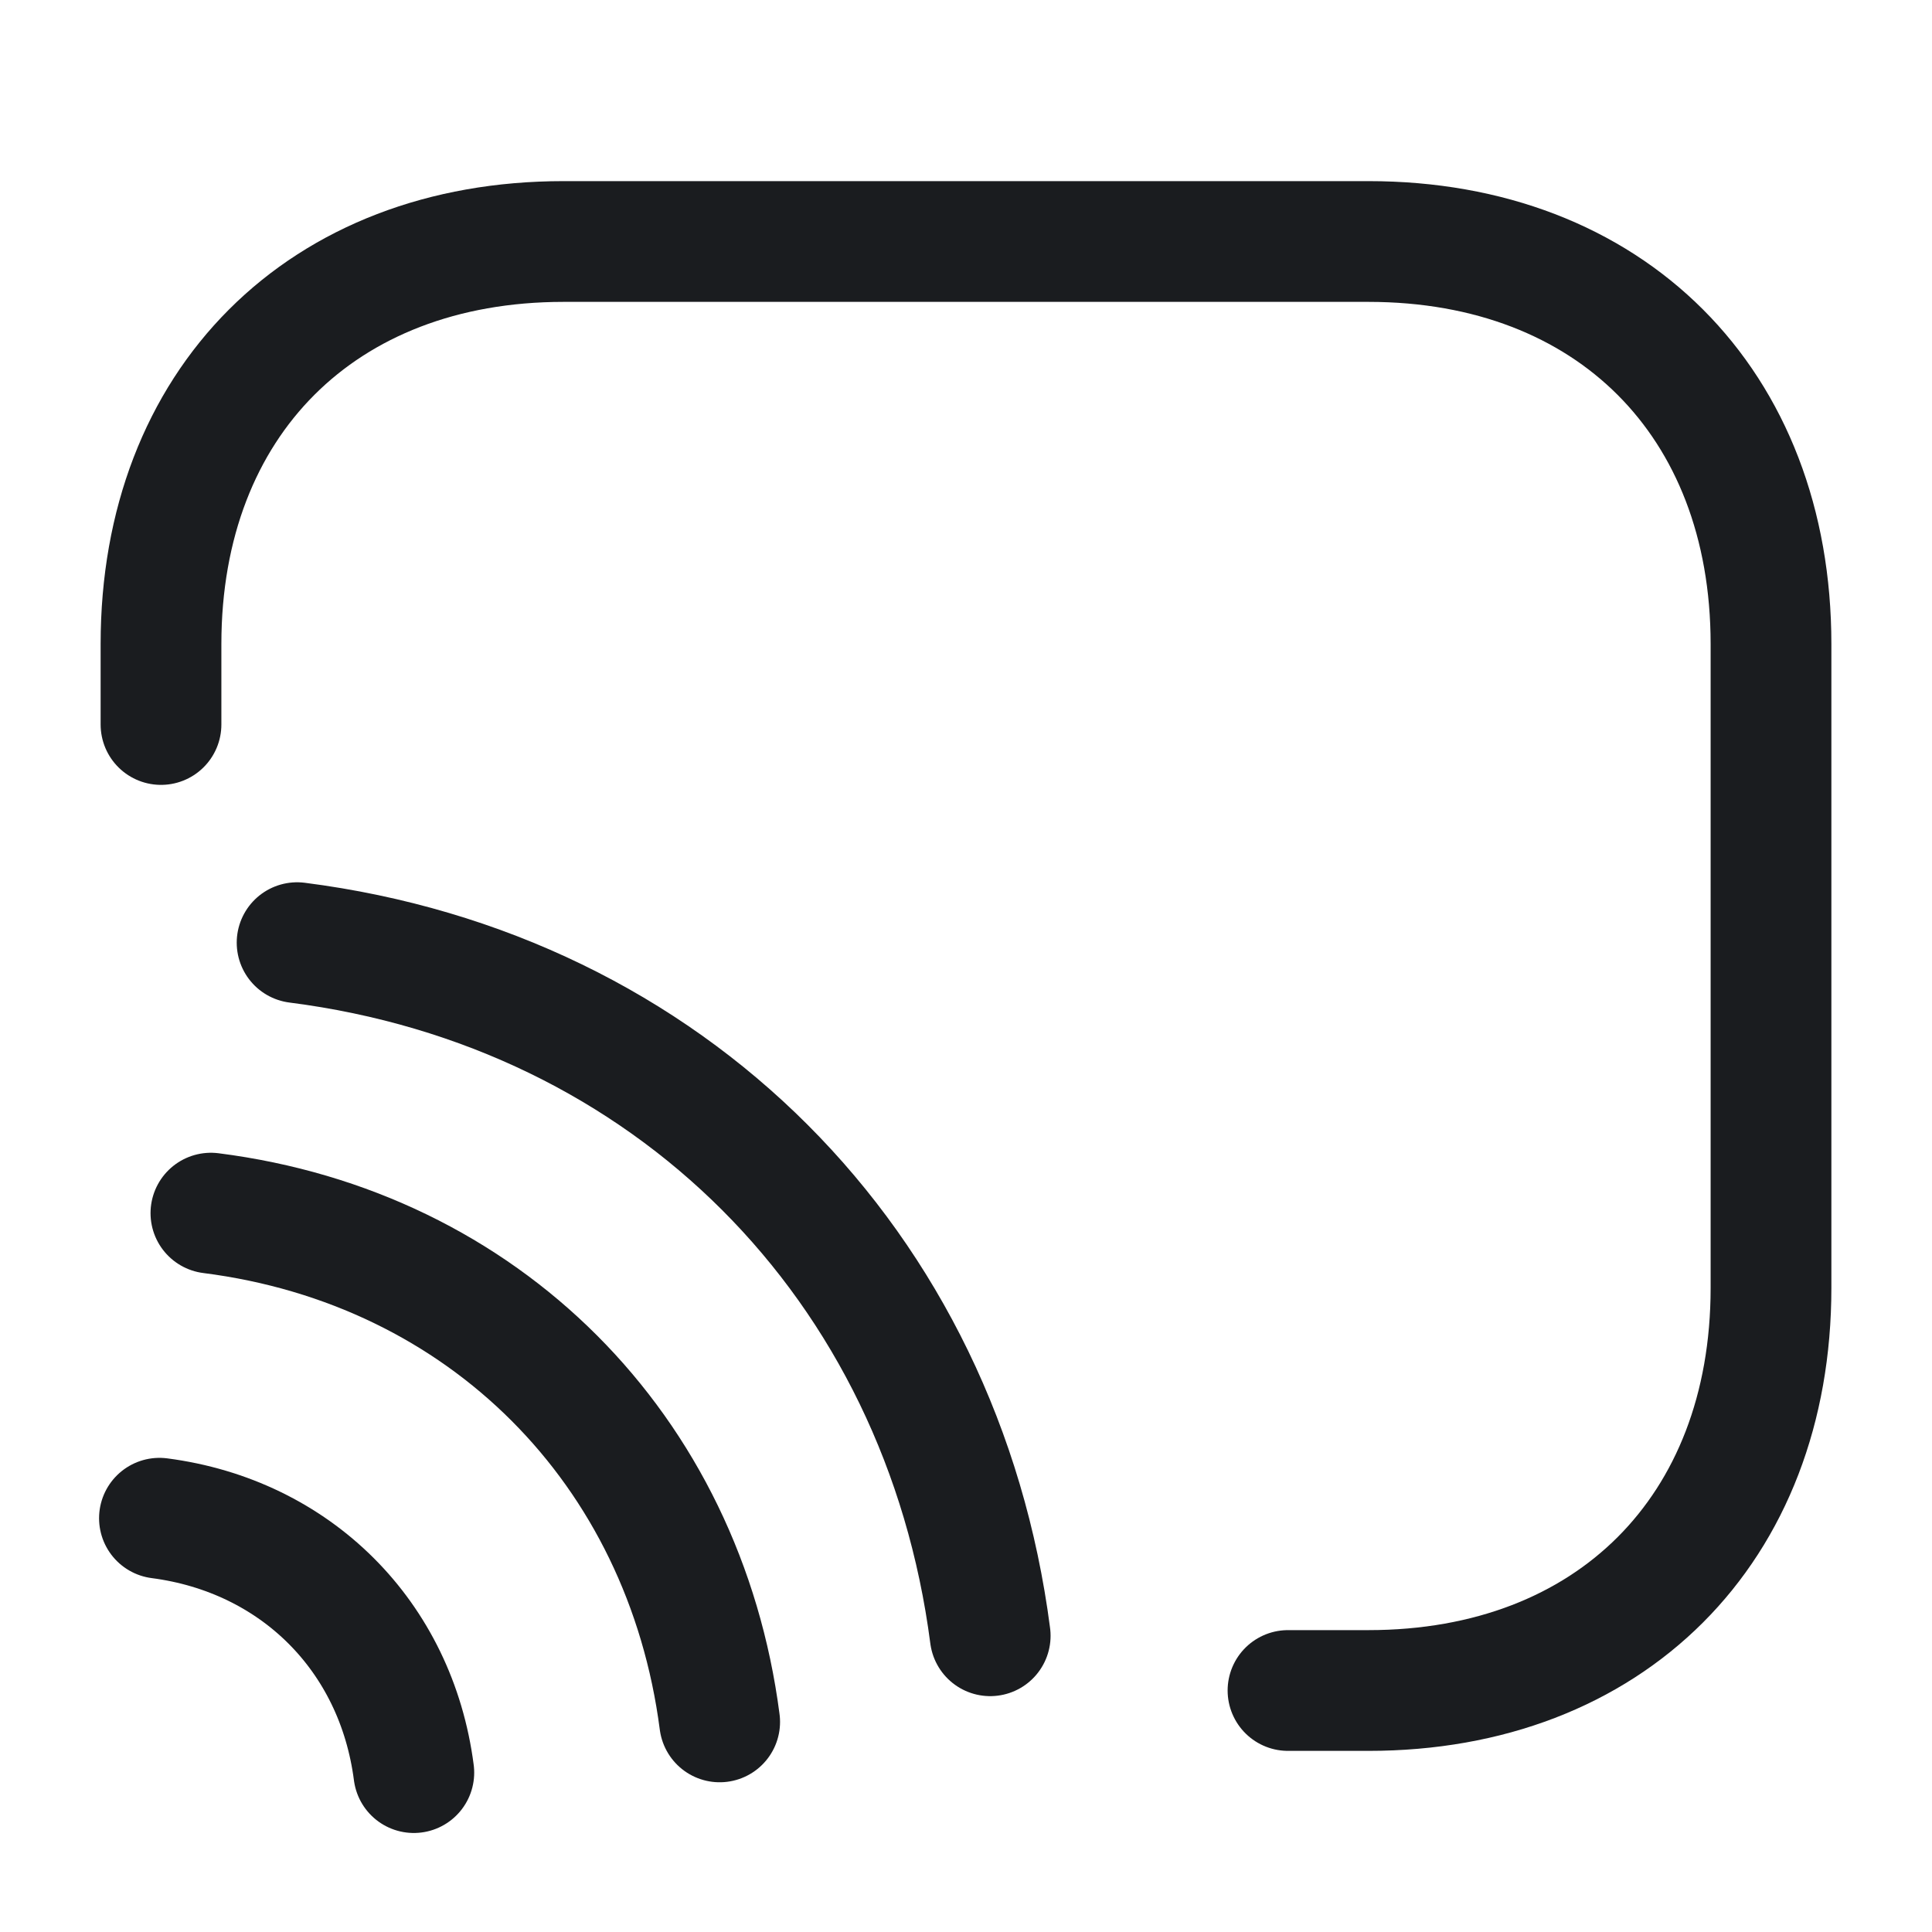
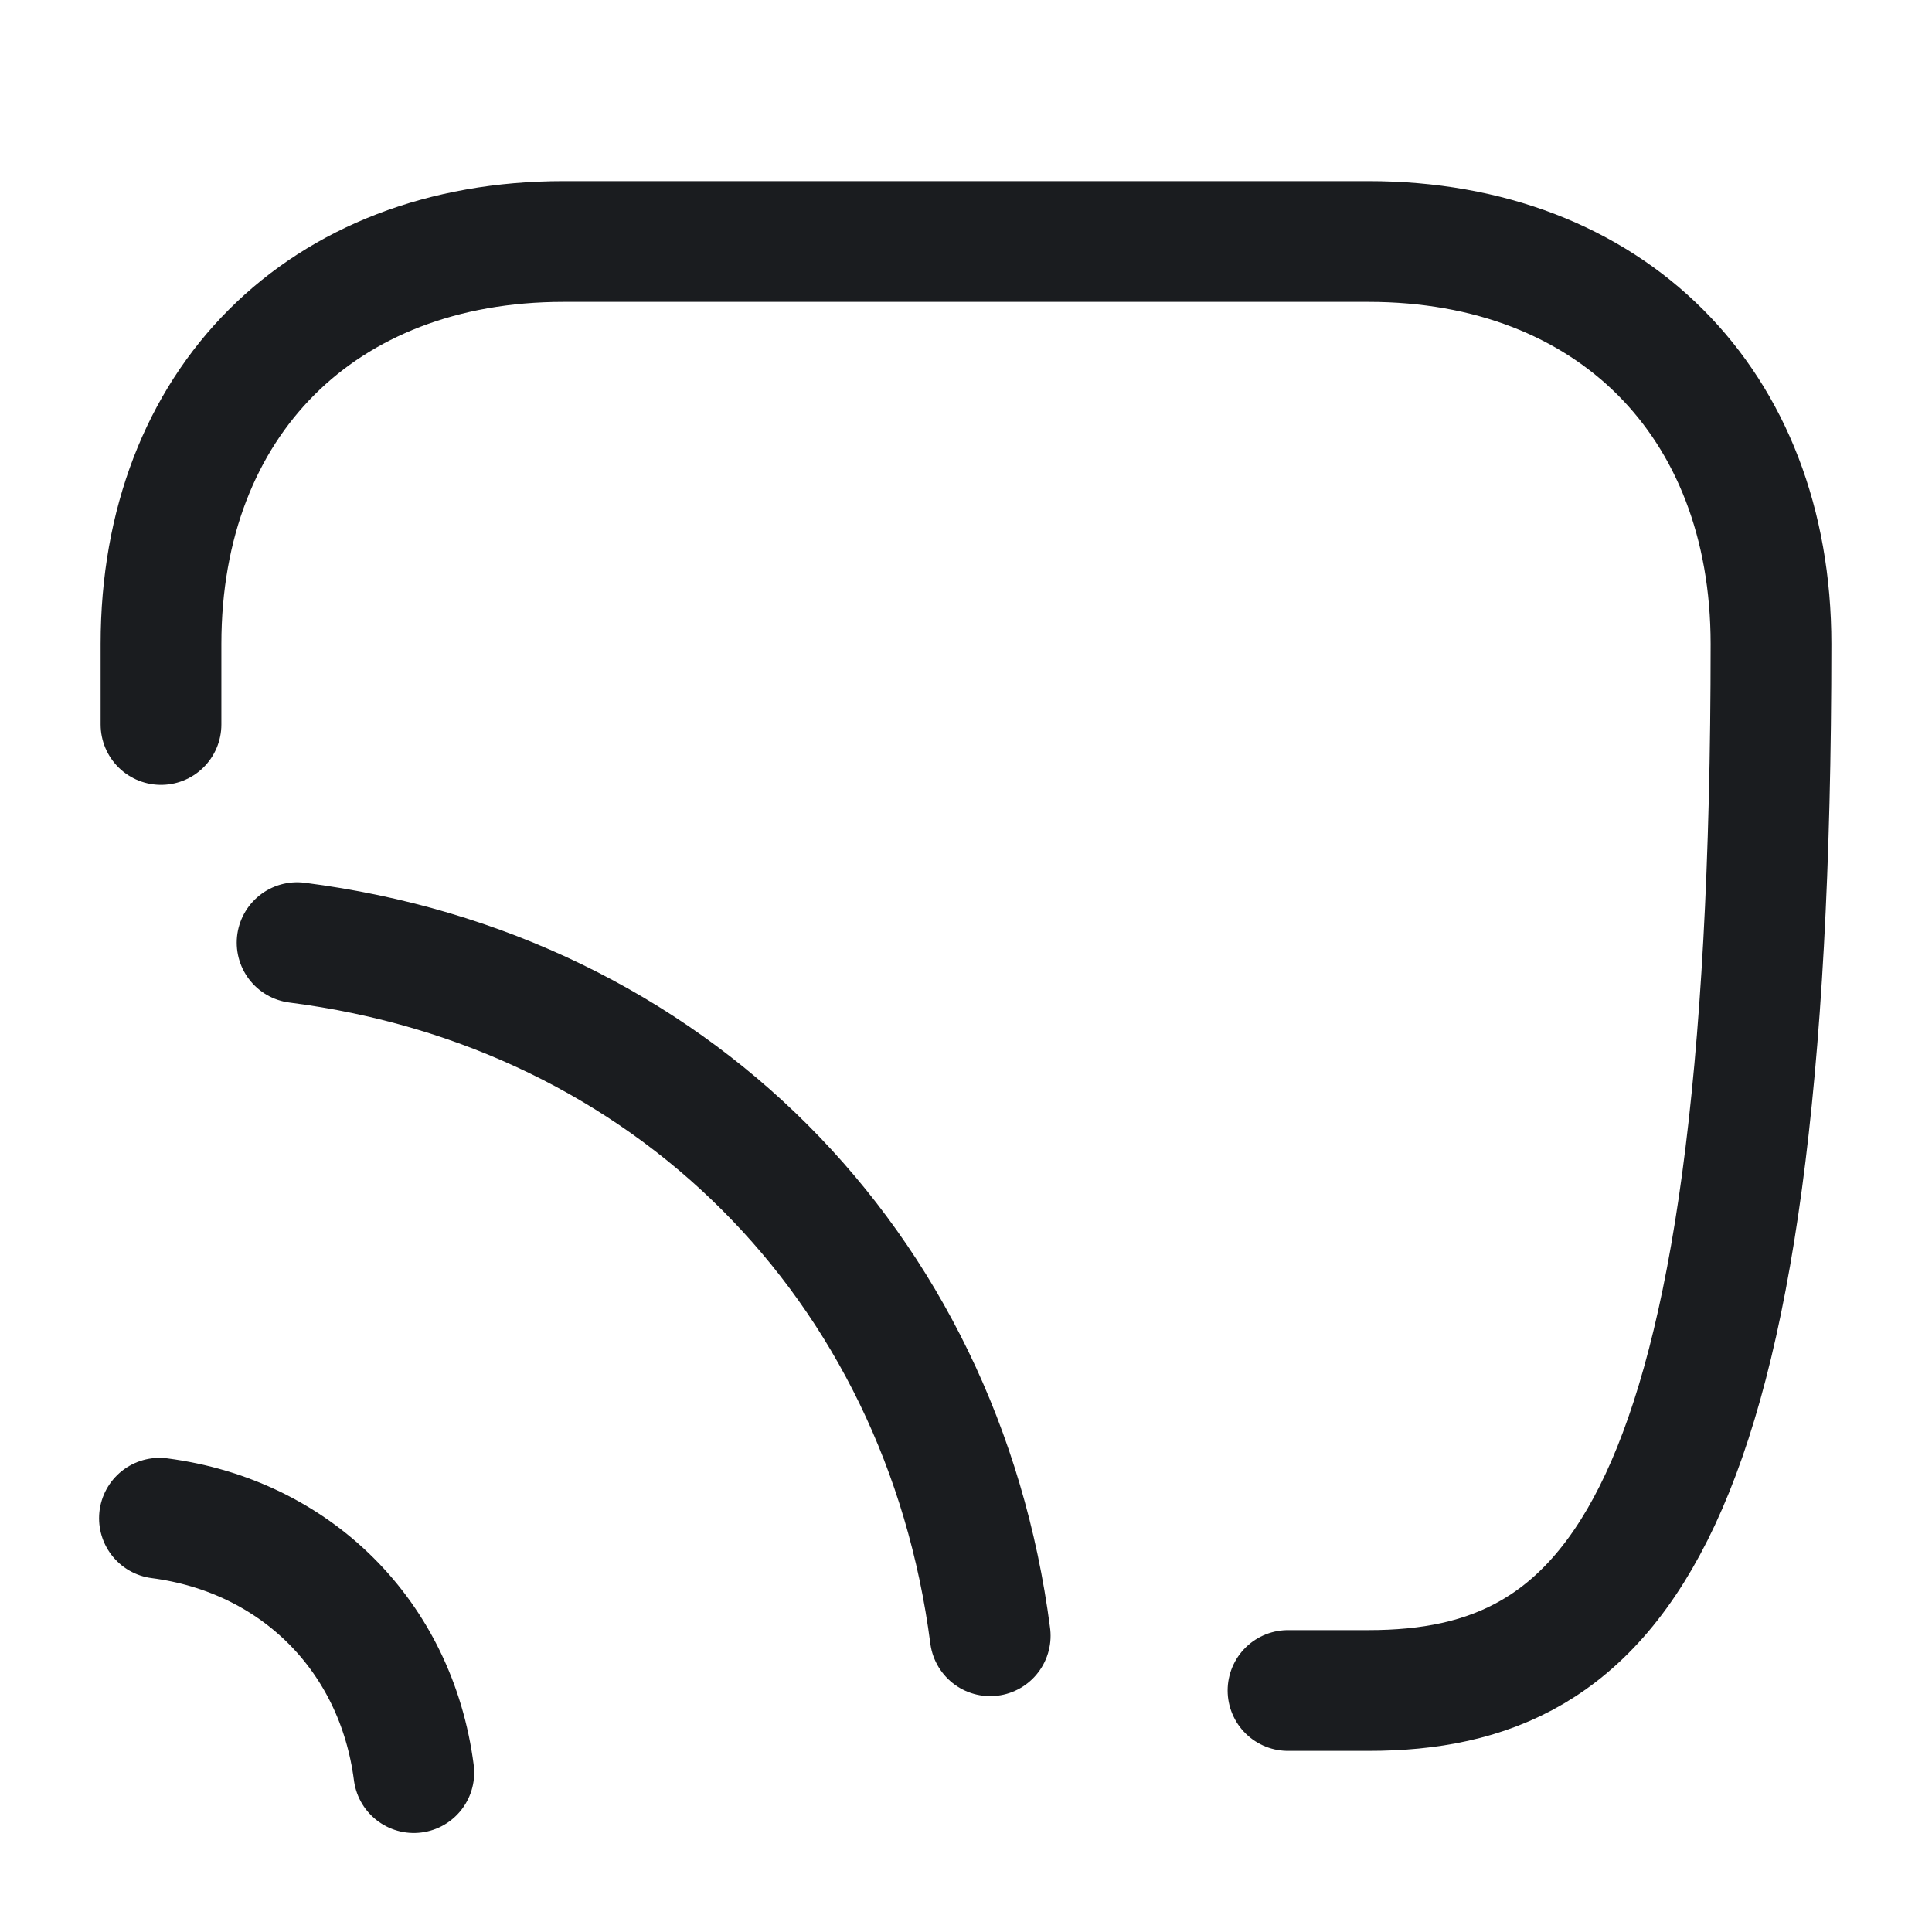
<svg xmlns="http://www.w3.org/2000/svg" width="36" height="36" viewBox="0 0 36 36" fill="none">
-   <path d="M3 13.5V12C3 7.5 6 4.5 10.5 4.5H25.5C30 4.5 33 7.5 33 12V24C33 28.5 30 31.5 25.5 31.5H24" stroke="#1A1C1F" stroke-width="2.25" stroke-linecap="round" stroke-linejoin="round" />
+   <path d="M3 13.5V12C3 7.5 6 4.5 10.5 4.5H25.5C30 4.5 33 7.5 33 12C33 28.5 30 31.5 25.5 31.5H24" stroke="#1A1C1F" stroke-width="2.25" stroke-linecap="round" stroke-linejoin="round" />
  <path d="M5.536 17.565C12.466 18.45 17.551 23.55 18.451 30.48" stroke="#1A1C1F" stroke-width="2.25" stroke-linecap="round" stroke-linejoin="round" />
-   <path d="M3.93 22.605C9.015 23.25 12.75 27 13.41 32.085" stroke="#1A1C1F" stroke-width="2.25" stroke-linecap="round" stroke-linejoin="round" />
  <path d="M2.971 28.29C5.506 28.62 7.381 30.48 7.711 33.03" stroke="#1A1C1F" stroke-width="2.25" stroke-linecap="round" stroke-linejoin="round" />
</svg>